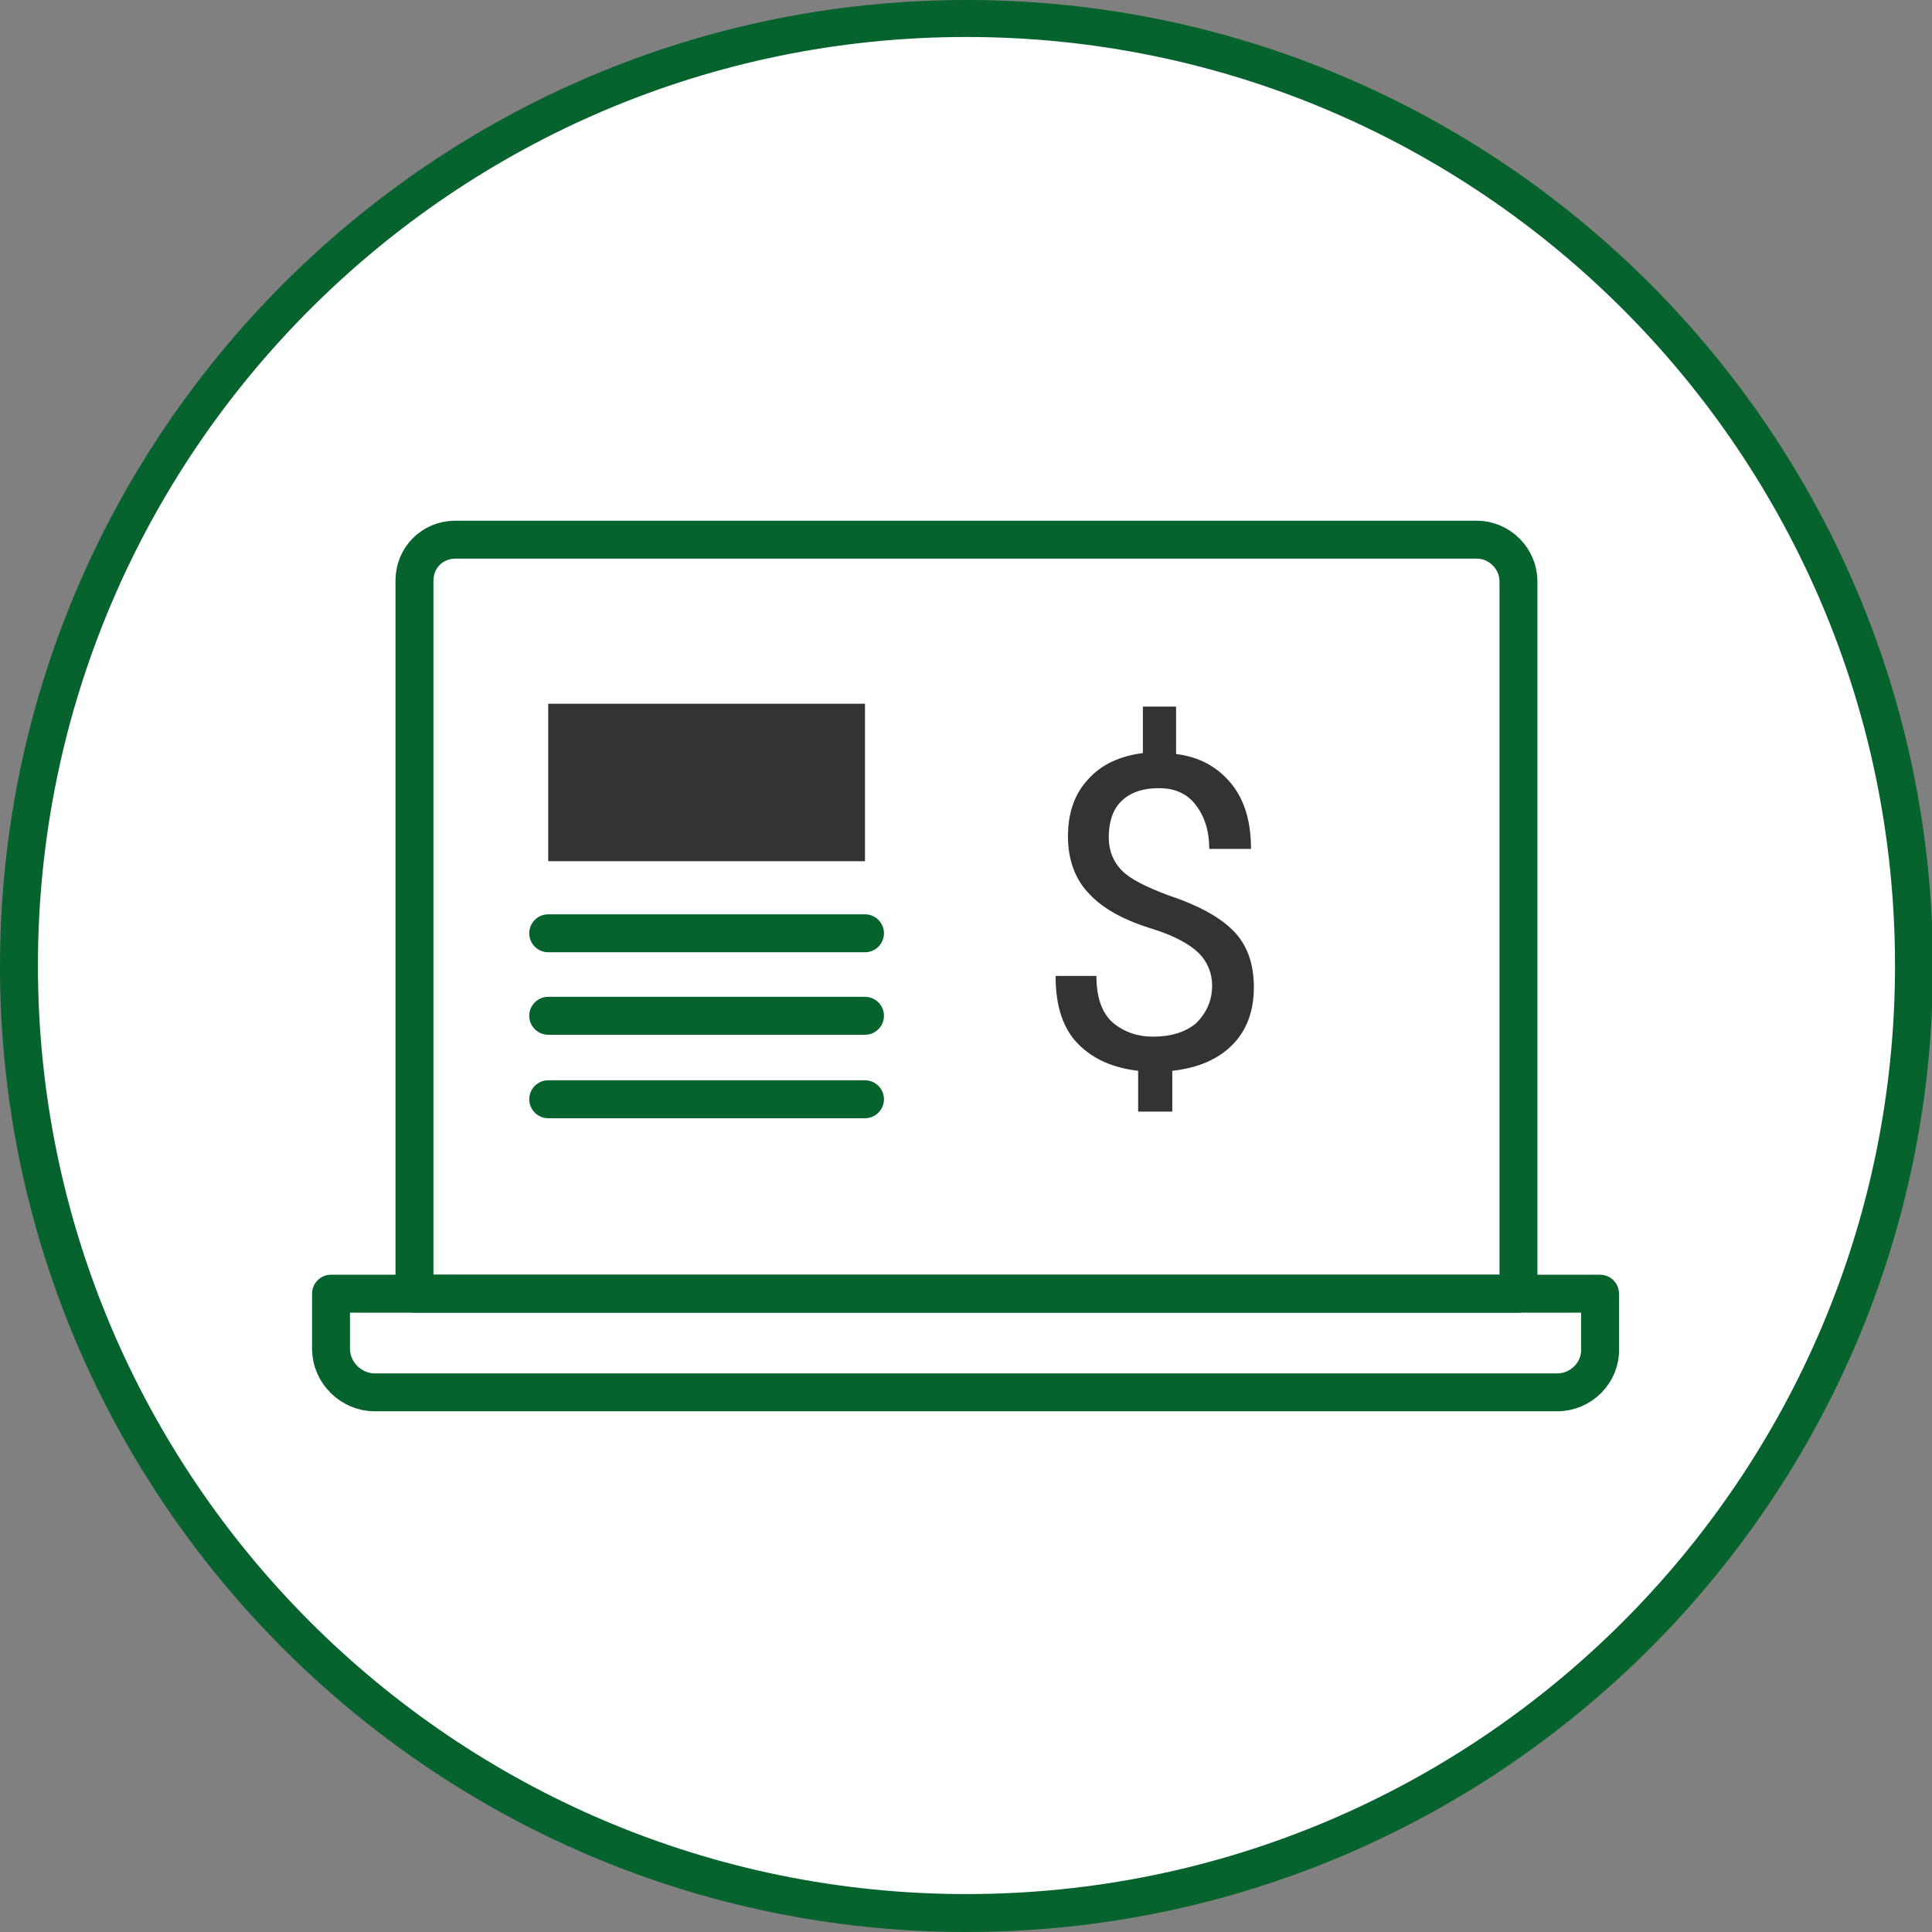
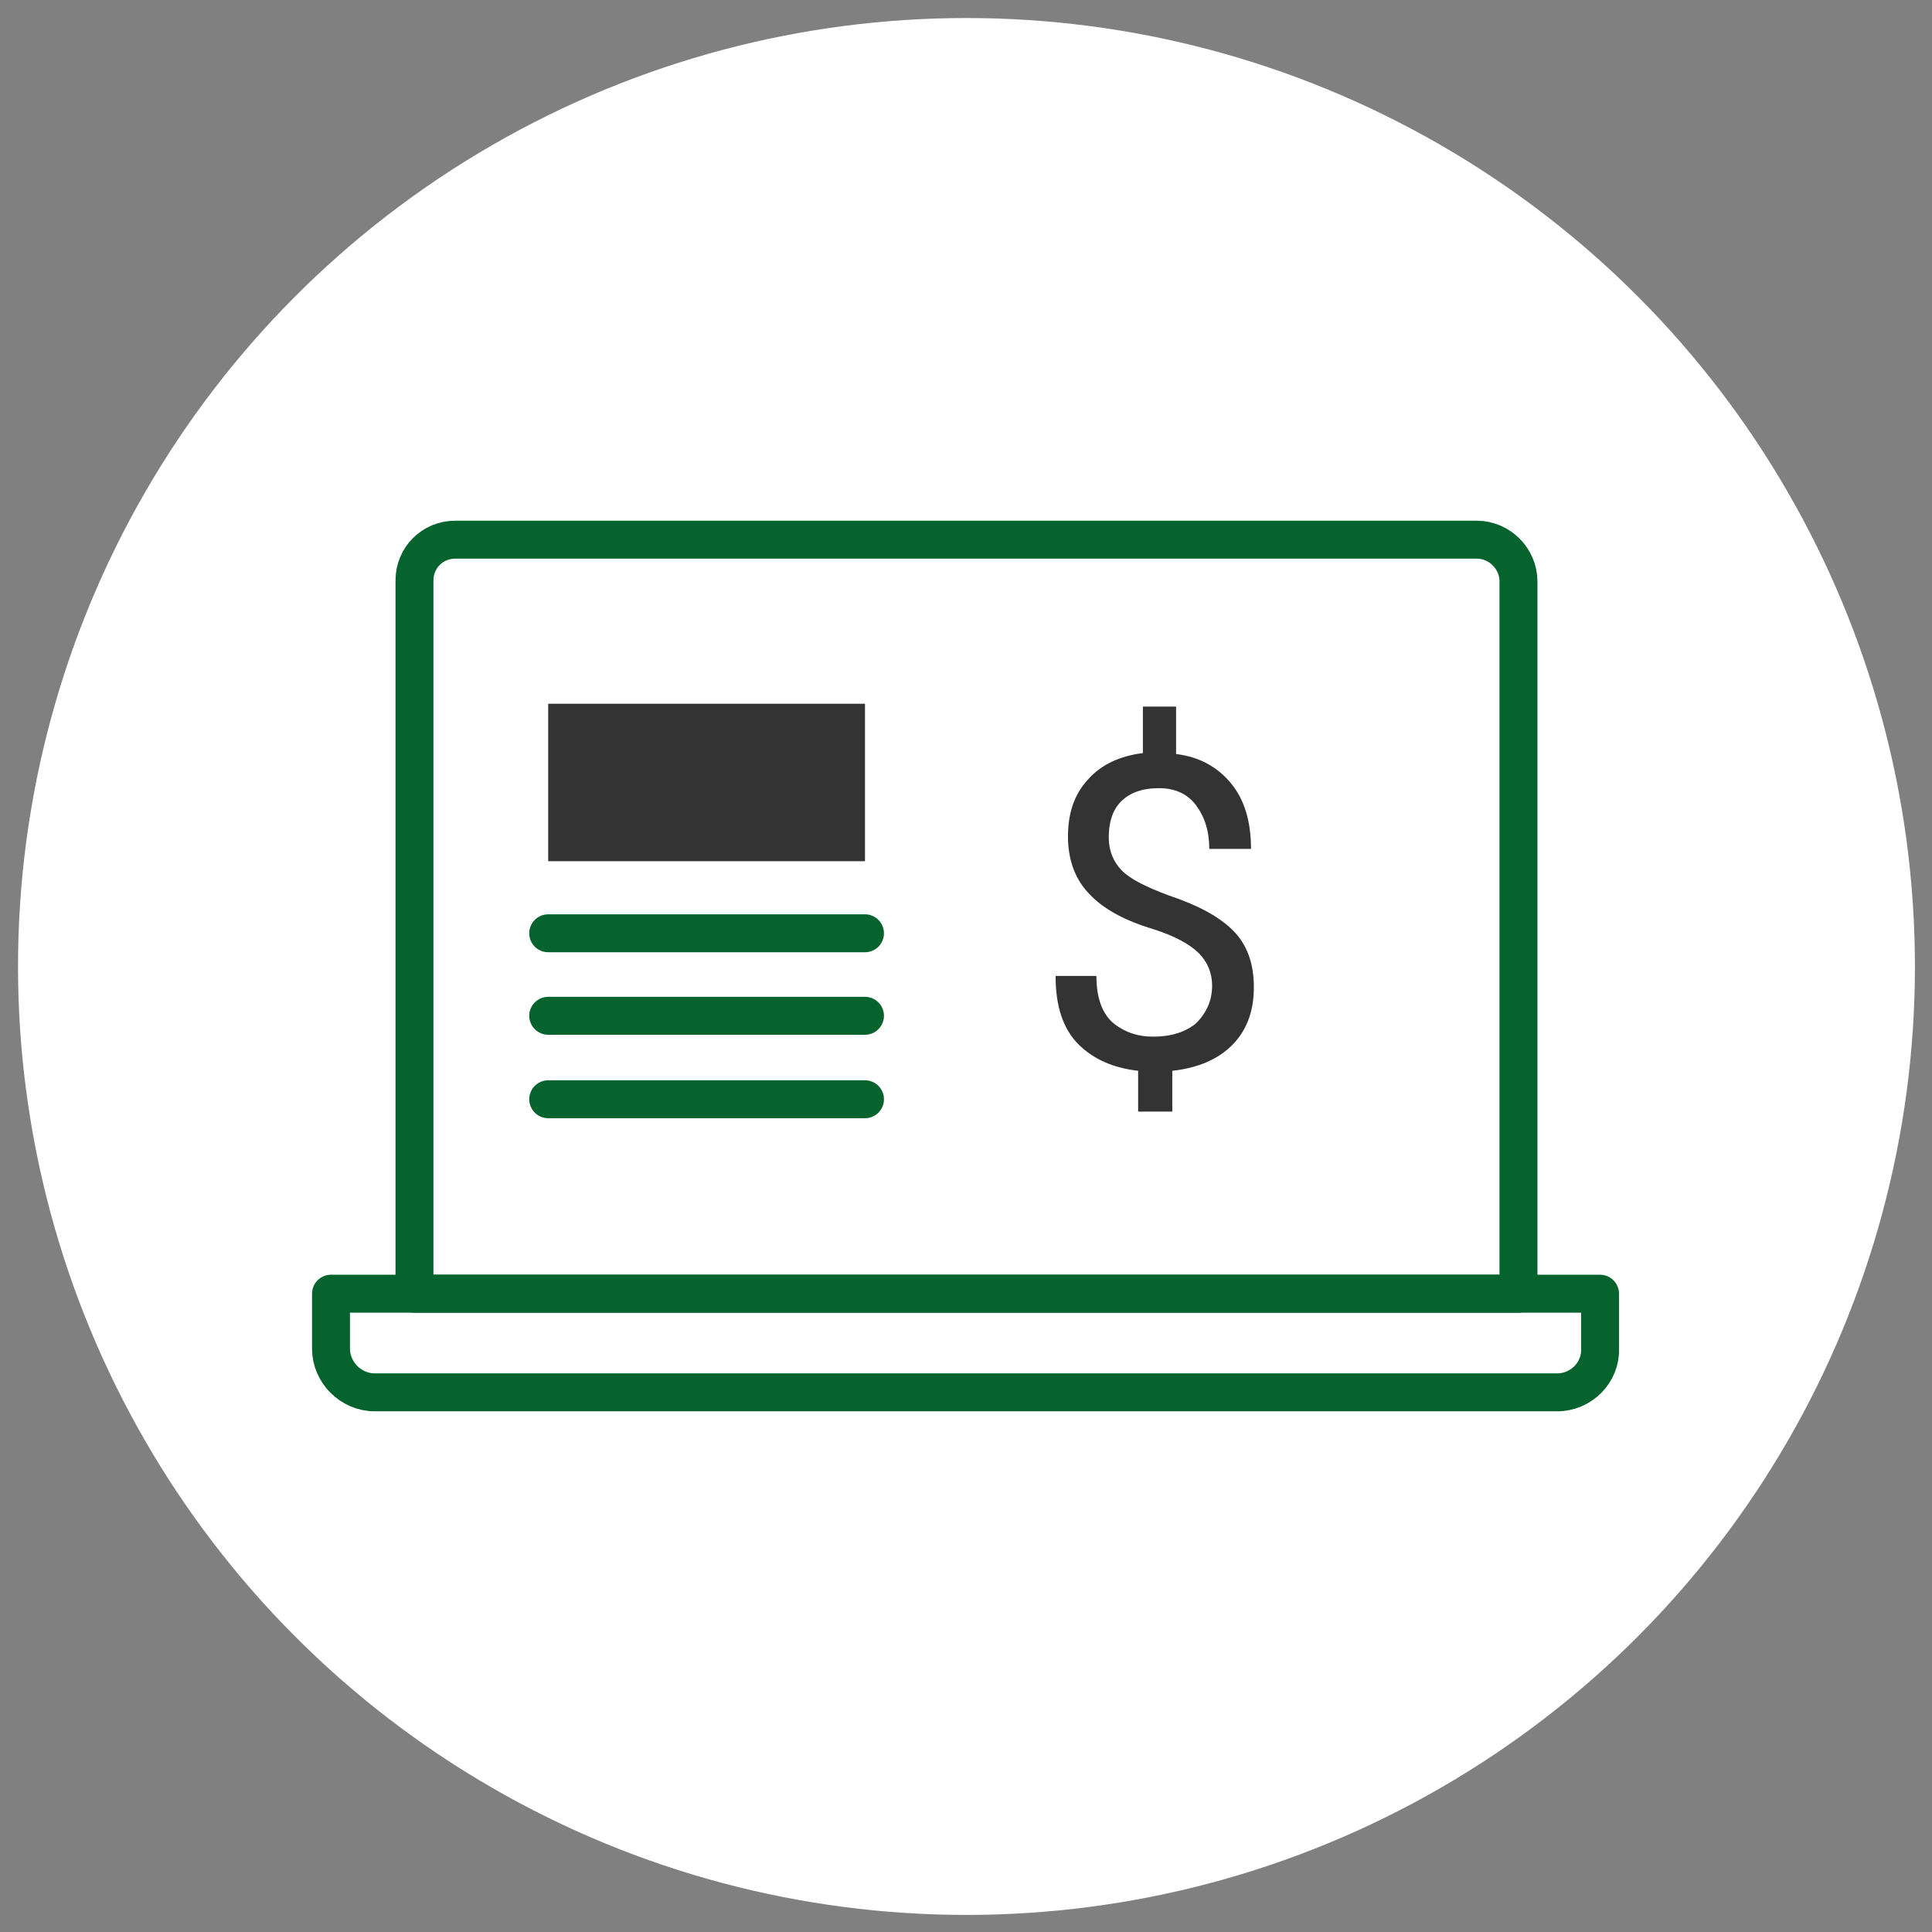
<svg xmlns="http://www.w3.org/2000/svg" version="1.1" id="Layer_1" x="0px" y="0px" viewBox="0 0 203.7 203.7" style="enable-background:new 0 0 203.7 203.7;" xml:space="preserve">
  <rect x="0" y="0" width="203.7" height="203.7" fill="#808080" stroke="none" />
  <style type="text/css">
	.st0{fill:#FFFFFF;}
	.st1{fill:#07632D;}
	.st2{fill:#333333;}
	.st3{fill:none;stroke:#07632D;stroke-width:4;stroke-linecap:round;stroke-linejoin:round;stroke-miterlimit:10;}
</style>
  <circle class="st0" cx="101.9" cy="101.9" r="100" />
  <g>
-     <path class="st1" d="M101.9,203.7C45.7,203.7,0,158,0,101.9S45.7,0,101.9,0s101.9,45.7,101.9,101.9S158,203.7,101.9,203.7z    M101.9,3.9c-54,0-97.9,43.9-97.9,97.9s43.9,97.9,97.9,97.9c54,0,97.9-43.9,97.9-97.9S155.9,3.9,101.9,3.9z" />
-   </g>
+     </g>
  <g>
    <g id="XMLID_2000_">
      <rect id="XMLID_2004_" x="57.8" y="74.2" class="st2" width="33.4" height="16.6" />
      <line id="XMLID_2003_" class="st3" x1="57.8" y1="98.4" x2="91.2" y2="98.4" />
      <line id="XMLID_2002_" class="st3" x1="57.8" y1="107.1" x2="91.2" y2="107.1" />
      <line id="XMLID_2001_" class="st3" x1="57.8" y1="115.9" x2="91.2" y2="115.9" />
    </g>
    <path id="XMLID_1999_" class="st3" d="M164.2,146.8H39.5c-2.5,0-4.6-2.1-4.6-4.6v-5.8h133.8v5.8   C168.8,144.7,166.7,146.8,164.2,146.8z" />
    <path id="XMLID_1998_" class="st3" d="M155.7,56.9H48c-2.4,0-4.3,1.9-4.3,4.3v75.2h116.4V61.3C160.1,58.9,158.1,56.9,155.7,56.9z" />
    <path class="st2" d="M127.8,103.9c0-1.3-0.5-2.5-1.4-3.4c-0.9-0.9-2.5-1.8-4.7-2.5c-3-0.9-5.3-2.1-6.8-3.7   c-1.5-1.5-2.3-3.6-2.3-6.1c0-2.5,0.7-4.5,2.1-6c1.4-1.6,3.4-2.5,5.8-2.8v-4.9h3.5v5c2.5,0.3,4.4,1.4,5.8,3.1c1.4,1.7,2.1,4,2.1,6.9   h-4.4c0-1.9-0.5-3.4-1.4-4.6c-0.9-1.2-2.2-1.8-3.9-1.8c-1.8,0-3.1,0.5-4,1.4c-0.9,0.9-1.3,2.2-1.3,3.8c0,1.4,0.5,2.6,1.4,3.5   c0.9,0.9,2.5,1.7,4.9,2.6c3,1,5.3,2.2,6.8,3.7c1.5,1.5,2.2,3.5,2.2,6c0,2.6-0.8,4.6-2.3,6.1c-1.5,1.5-3.6,2.4-6.3,2.7v4.3H120v-4.3   c-2.6-0.3-4.7-1.2-6.3-2.8c-1.6-1.6-2.4-4-2.4-7.1l0-0.1h4.3c0,2.3,0.6,3.9,1.7,4.9c1.2,1,2.6,1.5,4.3,1.5c1.9,0,3.4-0.5,4.5-1.4   C127.2,106.8,127.8,105.5,127.8,103.9z" />
  </g>
</svg>